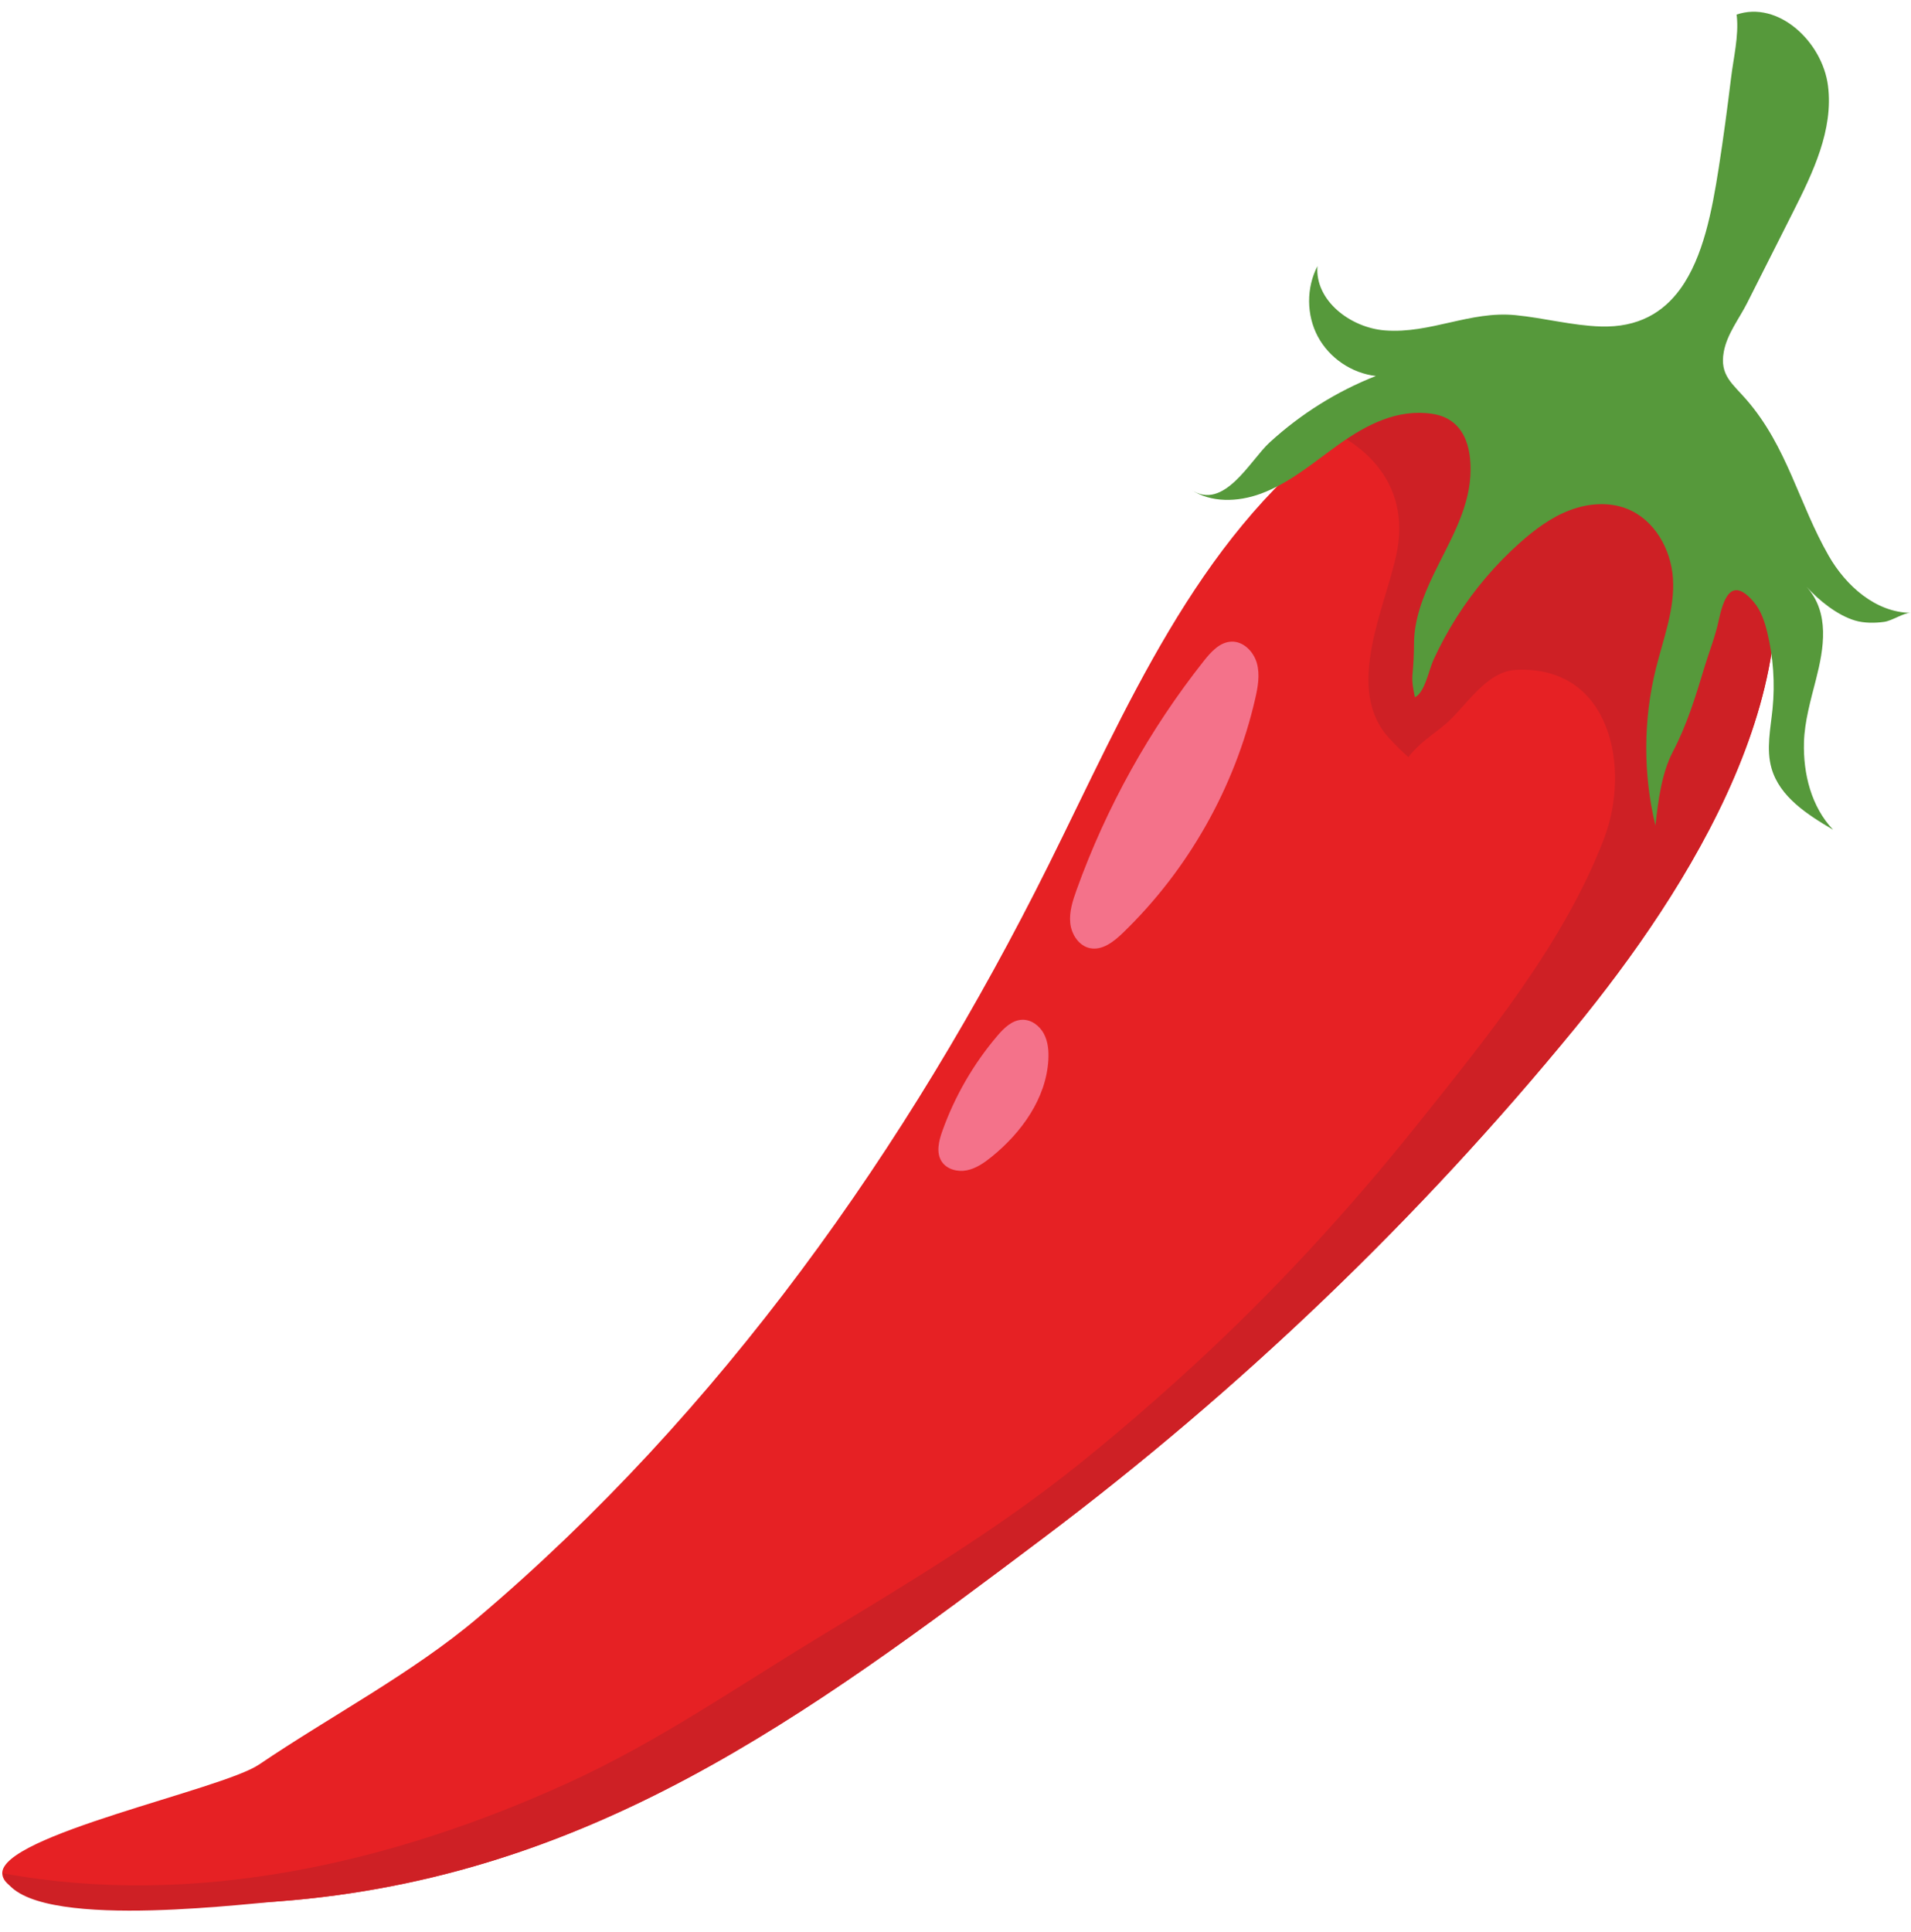
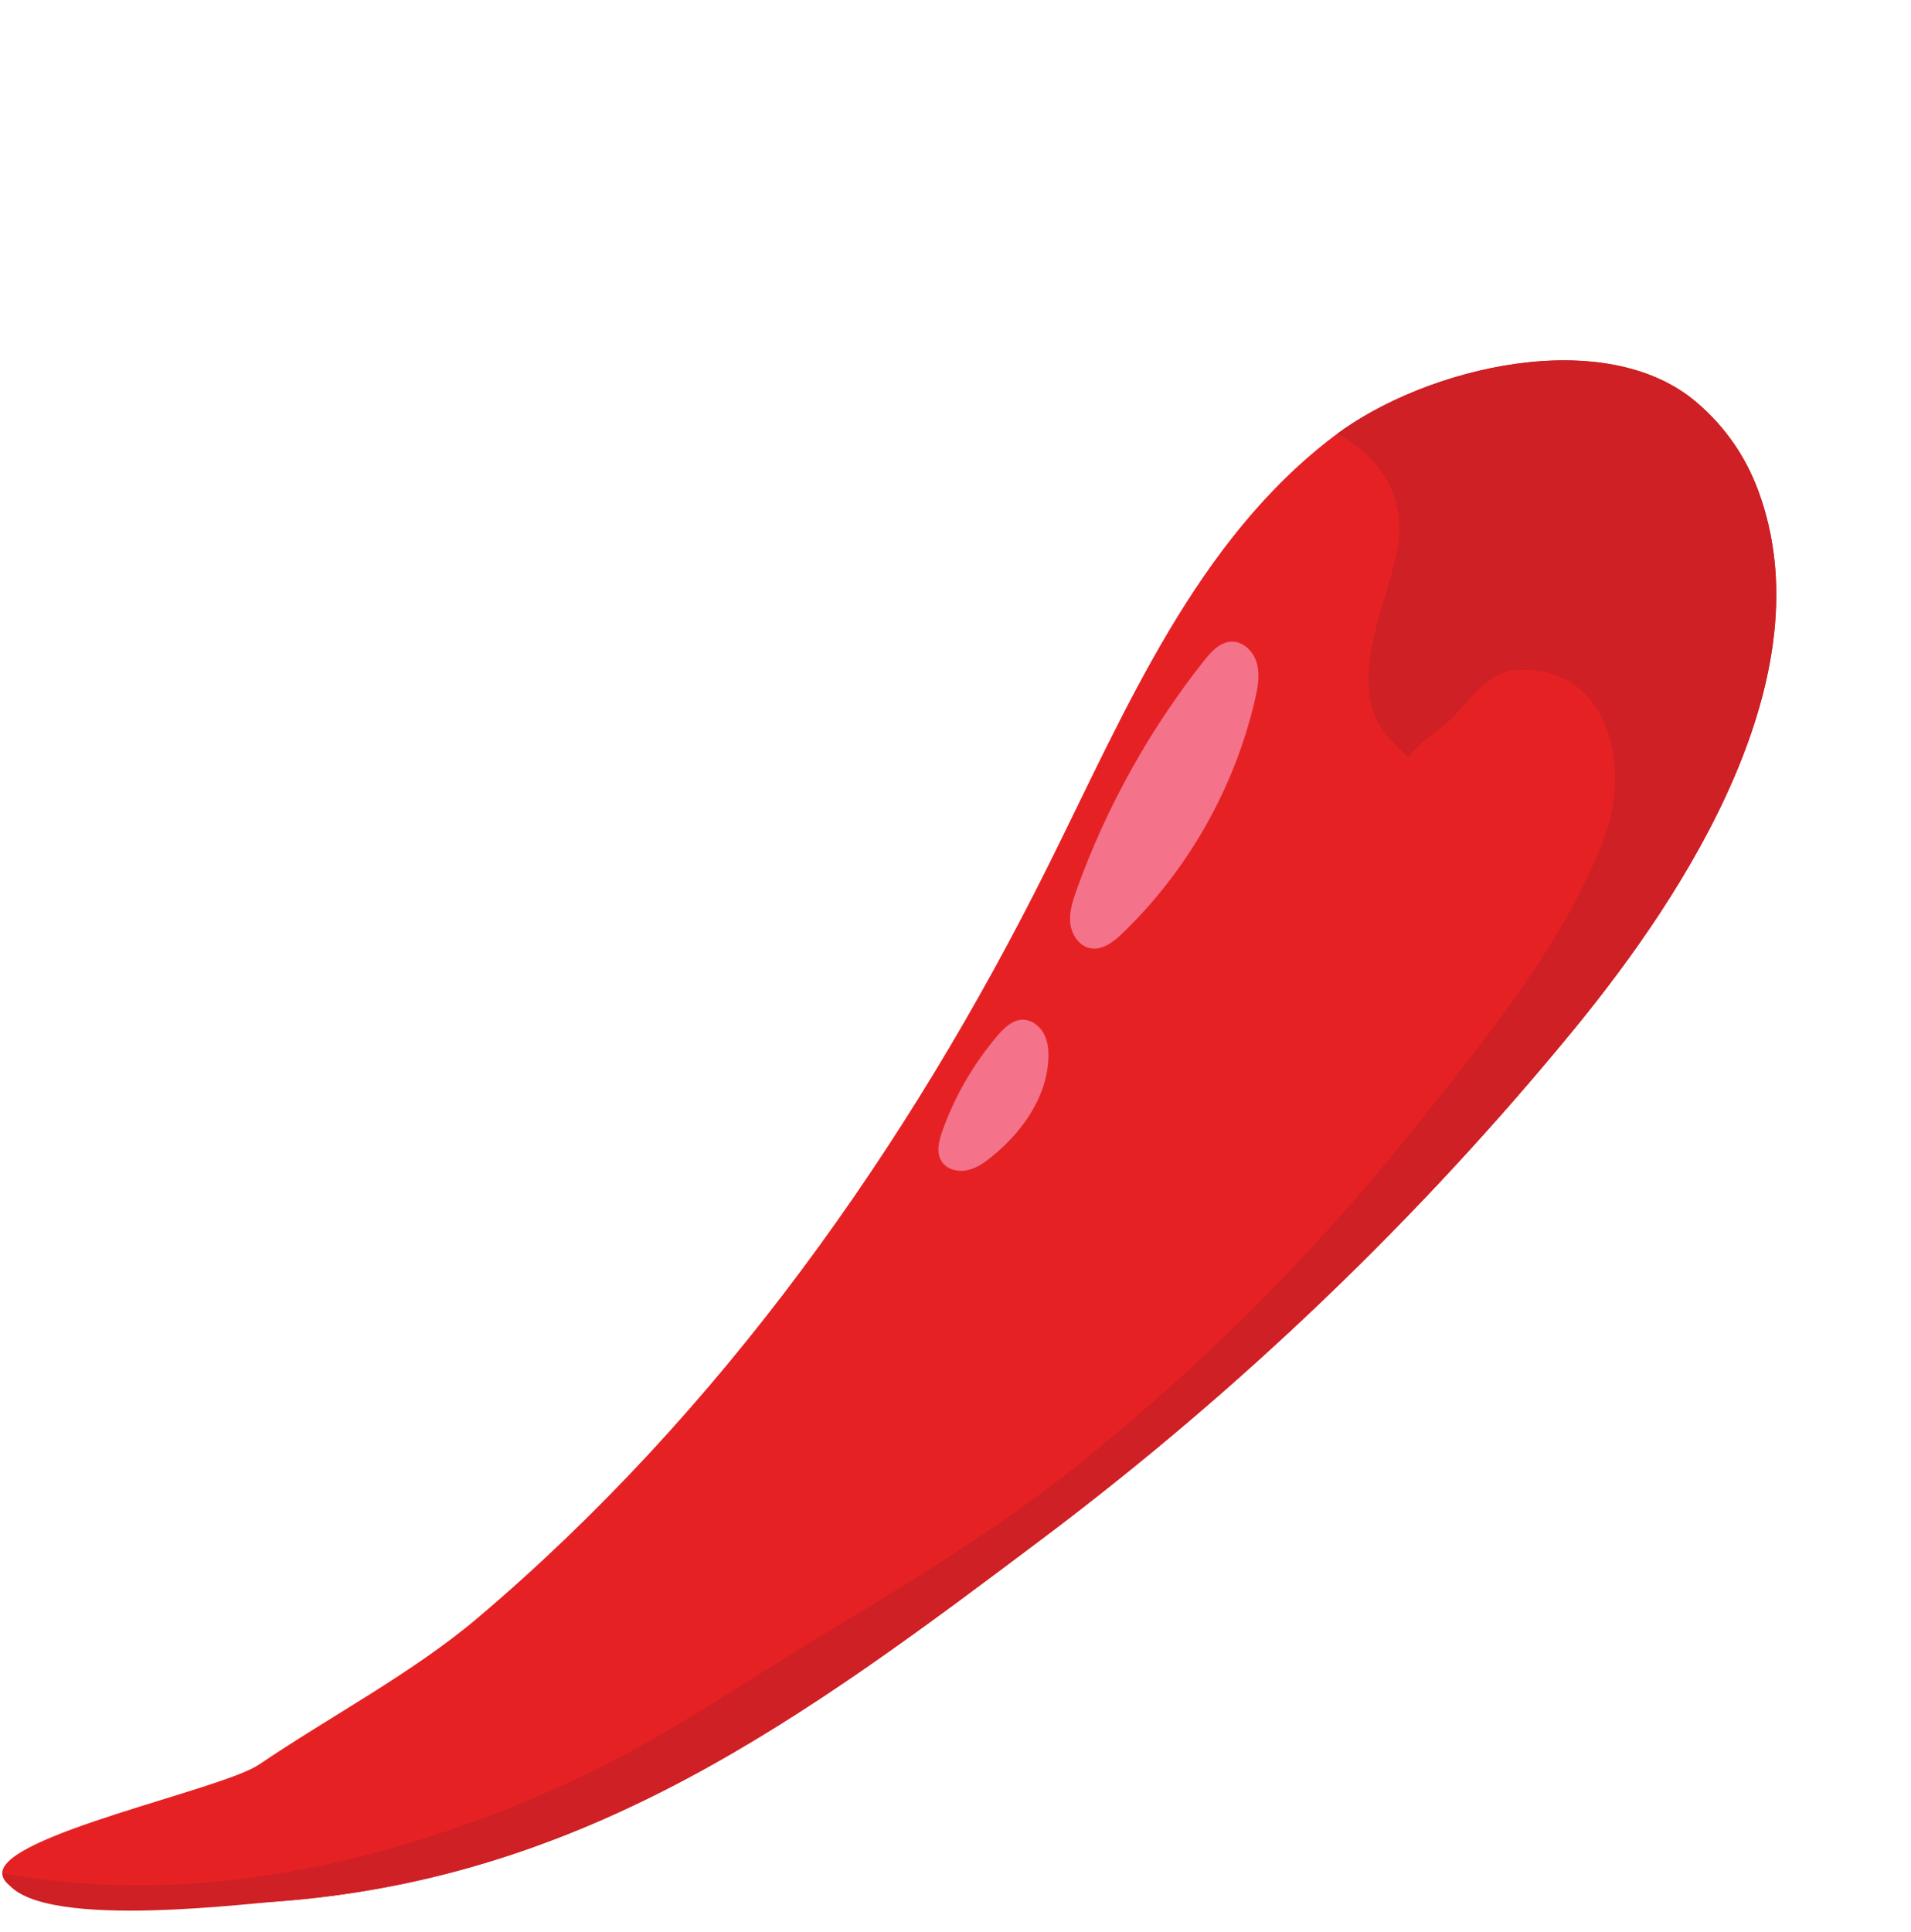
<svg xmlns="http://www.w3.org/2000/svg" height="382.8" preserveAspectRatio="xMidYMid meet" version="1.0" viewBox="108.1 107.2 378.7 382.8" width="378.7" zoomAndPan="magnify">
  <g>
    <g id="change1_1">
      <path d="M 456.461 204.234 C 454.031 197.758 450.121 191.902 444.402 186.992 C 426.141 171.305 390.488 179.996 372.605 193.5 C 345.148 214.227 331.254 247.715 315.926 278.512 C 288.016 334.578 250.781 387.082 202.785 427.742 C 189.781 438.746 173.539 447.246 159.438 456.812 C 152.082 461.801 108.086 470.844 108.547 478.445 C 109.082 487.289 156.008 484.477 163.422 483.91 C 224.812 479.227 267.695 447.406 314.875 411.902 C 353.832 382.586 389.316 348.633 420.207 310.91 C 442.379 283.828 470.168 240.84 456.461 204.234" fill="#e62124" />
    </g>
    <g id="change2_1">
      <path d="M 456.461 204.234 C 454.031 197.758 450.117 191.902 444.402 186.992 C 426.305 171.445 391.137 179.844 373.102 193.141 C 382.062 197.992 387.055 206.055 384.887 216.754 C 382.684 227.598 374.246 243.875 383.574 253.648 C 384.719 254.898 385.93 256.078 387.188 257.215 C 389.289 254.477 391.758 252.977 394.395 250.797 C 398.52 247.383 402.449 240.238 408.48 239.926 C 427.273 238.953 431.363 259.305 425.945 273.43 C 418.004 294.133 402.664 312.871 388.93 330.051 C 375.379 346.996 360.605 363.051 344.629 377.742 C 339.641 382.324 334.559 386.805 329.375 391.168 C 326.984 393.18 324.574 395.164 322.141 397.121 C 305.691 410.359 288.113 420.82 270.297 431.641 C 253.797 441.652 238.363 452.383 220.688 460.441 C 185.973 476.277 146.734 485.359 108.68 478.359 C 111.387 489.988 154.234 484.609 163.422 483.91 C 224.812 479.227 267.695 447.406 314.875 411.902 C 353.828 382.586 389.316 348.633 420.207 310.91 C 442.379 283.828 470.168 240.84 456.461 204.234" fill="#ce2025" />
    </g>
    <g id="change3_1">
-       <path d="M 441.066 164.473 C 445.66 158.164 447.379 148.848 448.68 140.582 C 449.617 134.617 450.41 128.625 451.141 122.633 C 451.609 118.766 452.703 114.281 452.277 110.375 C 452.273 110.34 452.266 110.074 452.18 110.105 C 460.484 107.223 469.25 115.488 470.352 124.207 C 471.453 132.926 467.383 141.371 463.422 149.219 C 460.395 155.215 457.371 161.215 454.34 167.211 C 452.754 170.352 450.344 173.371 449.699 176.91 C 448.848 181.578 451.434 183.199 454.23 186.438 C 462.285 195.742 464.543 206.926 470.469 217.281 C 473.902 223.293 479.816 228.543 486.738 228.629 C 485.309 228.609 483.102 230.184 481.492 230.41 C 479.664 230.668 477.516 230.68 475.727 230.152 C 472.211 229.117 468.516 226.141 466.078 223.426 C 470.758 228.582 469.547 235.664 467.977 241.797 C 466.934 245.875 465.703 250.172 465.59 254.254 C 465.41 260.508 467.055 267.066 471.367 271.602 C 466.281 268.609 460.773 265.09 459.156 259.414 C 458.07 255.617 458.969 251.582 459.363 247.652 C 459.871 242.59 459.516 237.445 458.316 232.5 C 457.797 230.367 457.094 228.211 455.684 226.527 C 451.102 221.055 449.547 226.098 448.648 230.312 C 448 233.363 446.754 236.43 445.859 239.422 C 444.148 245.117 442.391 250.852 439.609 256.137 C 437.363 260.402 436.68 266.023 436.152 270.758 C 433.695 260.578 433.73 249.812 436.25 239.648 C 437.715 233.746 440.023 227.883 439.629 221.816 C 439.254 216.035 435.969 210.199 430.594 208.035 C 426.969 206.578 422.797 206.91 419.148 208.305 C 415.496 209.695 412.305 212.074 409.379 214.664 C 404.531 218.961 400.301 223.945 396.816 229.406 C 395.078 232.137 393.523 234.984 392.172 237.93 C 391.258 239.922 390.434 244.484 388.484 245.34 C 388.195 243.969 387.871 242.332 388.004 240.906 C 388.203 238.734 388.305 236.906 388.312 234.707 C 388.324 229.922 390.129 225.328 392.164 221.074 C 395.137 214.859 399.055 208.594 399.477 201.547 C 399.828 195.727 398.203 190.117 391.898 189.188 C 385.031 188.168 378.93 191.328 373.441 195.23 C 368.438 198.793 363.684 202.926 357.914 205.031 C 353.414 206.672 348.078 206.879 344.109 204.203 C 350.609 208.586 355.828 198.406 359.695 194.867 C 365.836 189.242 373 184.738 380.75 181.695 C 375.953 181.148 371.508 178.121 369.242 173.859 C 366.977 169.598 366.949 164.219 369.176 159.934 C 368.645 166.766 375.742 172.152 382.578 172.668 C 391.574 173.352 399.445 168.754 408.422 169.641 C 414.074 170.195 419.625 171.707 425.305 171.887 C 432.762 172.117 437.691 169.109 441.066 164.473" fill="#56993b" />
-     </g>
+       </g>
    <g id="change4_1">
      <path d="M 352.145 234.328 C 349.852 234.406 348.105 236.324 346.684 238.121 C 335.891 251.754 327.332 267.152 321.449 283.512 C 320.684 285.641 319.953 287.867 320.195 290.117 C 320.434 292.363 321.918 294.637 324.137 295.07 C 326.566 295.543 328.816 293.773 330.598 292.055 C 343.562 279.551 352.797 263.223 356.836 245.668 C 357.371 243.348 357.812 240.91 357.18 238.617 C 356.543 236.324 354.52 234.246 352.145 234.328" fill="#f4728a" />
    </g>
    <g id="change4_2">
      <path d="M 294.836 331.312 C 294.141 333.262 293.578 335.555 294.691 337.301 C 295.703 338.887 297.848 339.445 299.688 339.078 C 301.531 338.711 303.129 337.594 304.594 336.414 C 310.547 331.605 315.426 324.816 315.852 317.176 C 315.949 315.395 315.789 313.547 314.941 311.977 C 314.094 310.41 312.445 309.184 310.664 309.246 C 308.656 309.312 307.055 310.887 305.754 312.414 C 301.012 317.984 297.293 324.422 294.836 331.312" fill="#f4728a" />
    </g>
  </g>
</svg>